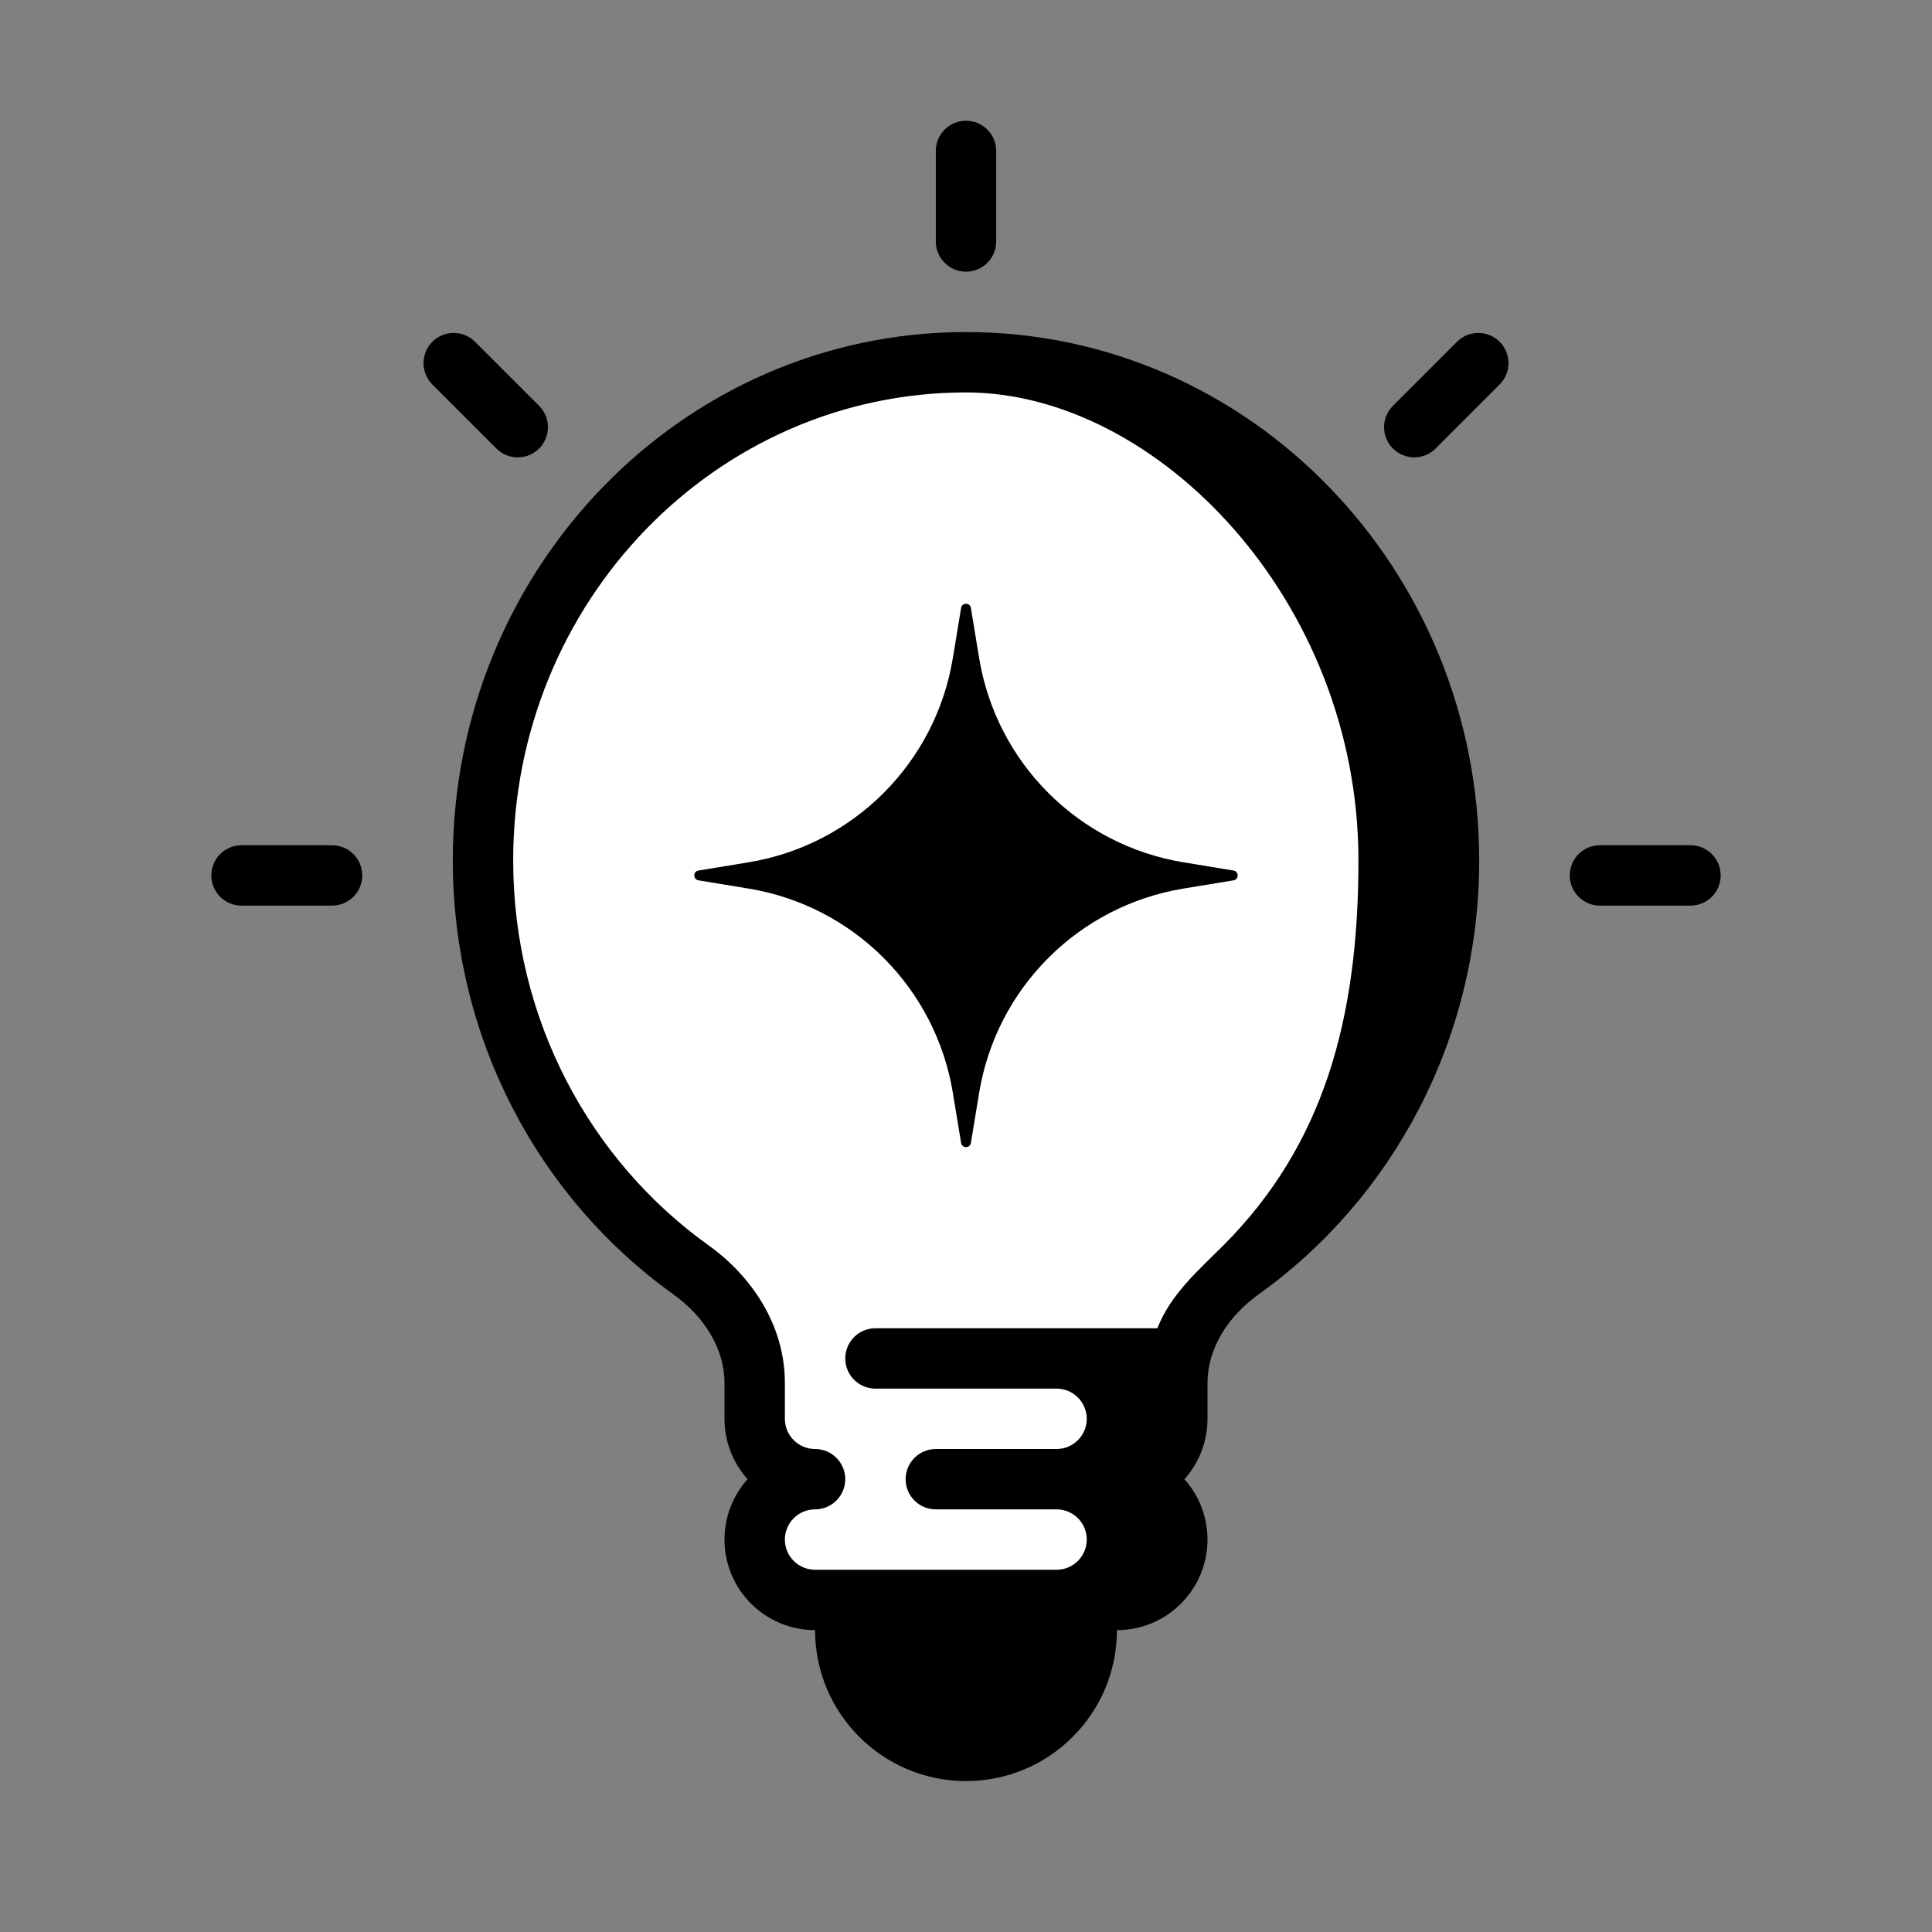
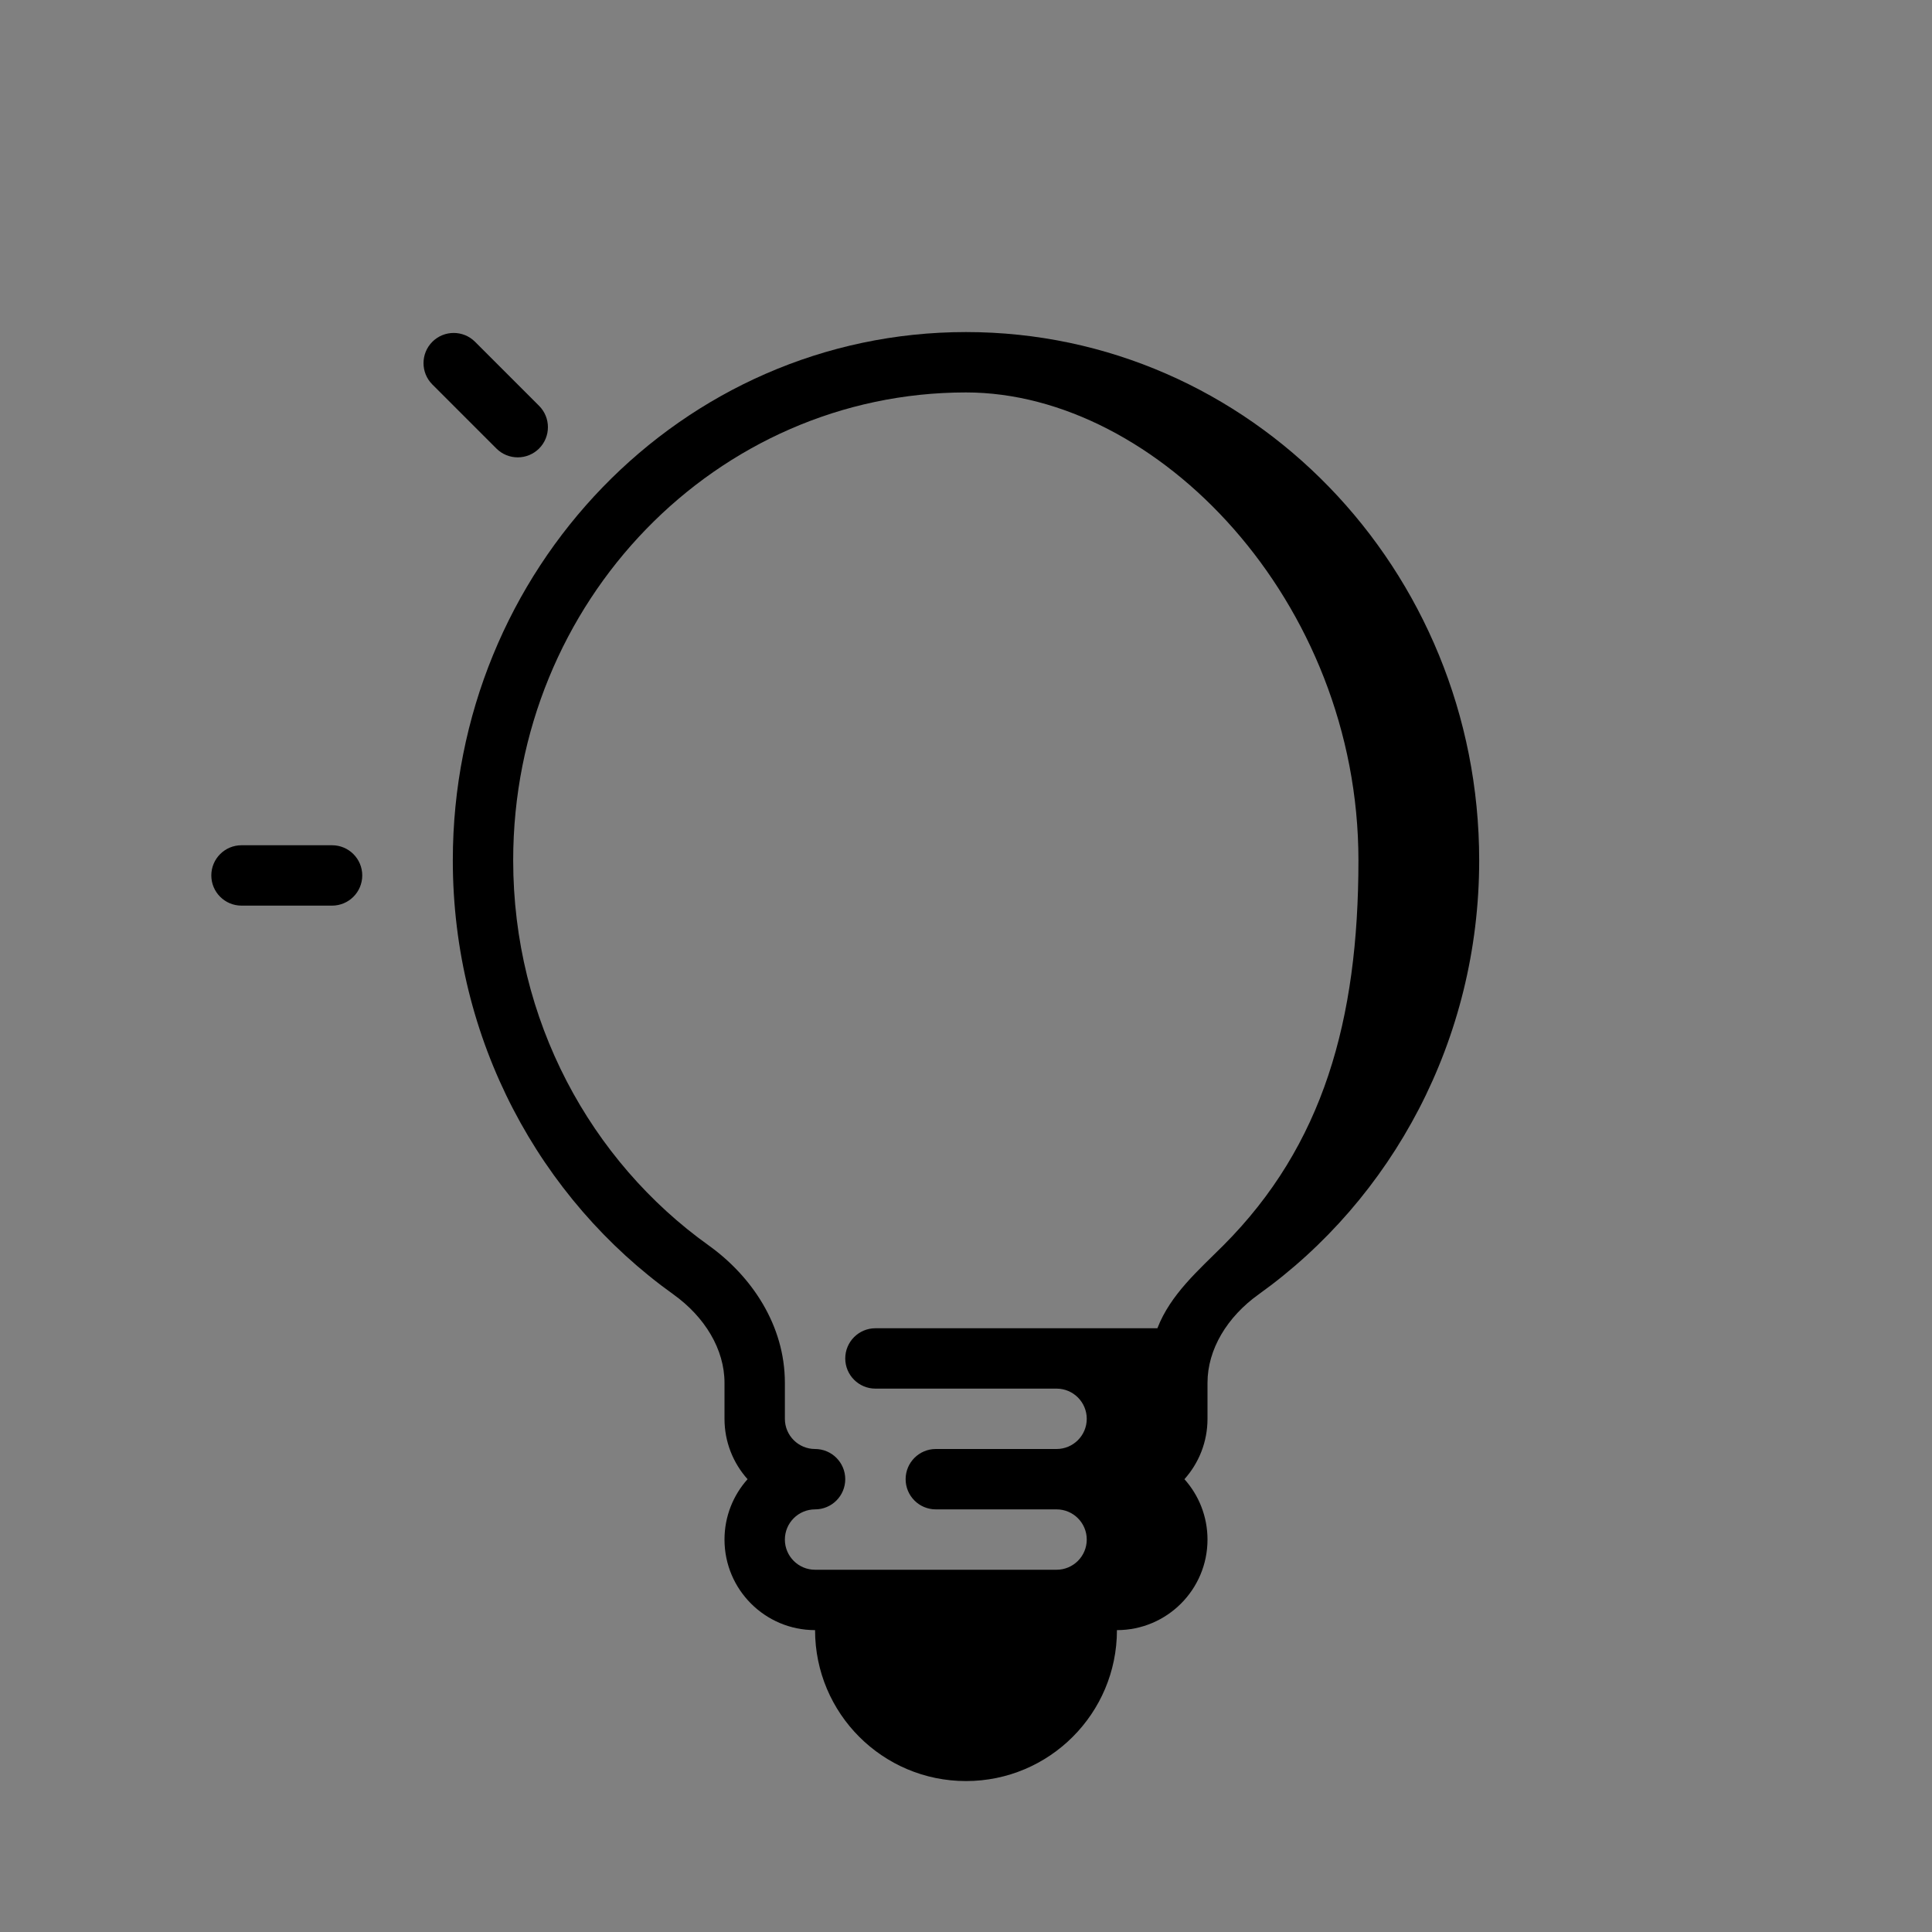
<svg xmlns="http://www.w3.org/2000/svg" width="64" height="64" viewBox="0 0 64 64" fill="none">
  <rect x="0" y="0" width="64" height="64" fill="#808080" stroke="none" />
  <g id="lighbulb-star">
-     <path id="back" d="M41.109 42.067C39.879 42.947 39 44.296 39 45.808V47C39 48.105 38.105 49 37 49C38.105 49 39 49.895 39 51C39 52.105 38.105 53 37 53H27C25.895 53 25 52.105 25 51C25 49.895 25.895 49 27 49C25.895 49 25 48.105 25 47V45.808C25 44.296 24.121 42.947 22.891 42.067C18.727 39.088 16 34.122 16 28.5C16 19.387 23.163 12 32 12C40.837 12 48 19.387 48 28.5C48 34.122 45.273 39.088 41.109 42.067Z" fill="white" />
    <g id="base">
-       <path d="M33 5C33 4.448 32.552 4 32 4C31.448 4 31 4.448 31 5V8C31 8.552 31.448 9 32 9C32.552 9 33 8.552 33 8V5Z" fill="black" />
      <path d="M15.736 11.322C15.346 10.932 14.713 10.932 14.322 11.322C13.932 11.713 13.932 12.346 14.322 12.736L16.444 14.858C16.834 15.248 17.467 15.248 17.858 14.858C18.248 14.467 18.248 13.834 17.858 13.444L15.736 11.322Z" fill="black" />
-       <path d="M49.678 12.736C50.068 12.346 50.068 11.713 49.678 11.322C49.287 10.932 48.654 10.932 48.264 11.322L46.142 13.444C45.752 13.834 45.752 14.467 46.142 14.858C46.533 15.248 47.166 15.248 47.556 14.858L49.678 12.736Z" fill="black" />
      <path d="M8 28C7.448 28 7 28.448 7 29C7 29.552 7.448 30 8 30H11C11.552 30 12 29.552 12 29C12 28.448 11.552 28 11 28H8Z" fill="black" />
-       <path d="M53 28C52.448 28 52 28.448 52 29C52 29.552 52.448 30 53 30H56C56.552 30 57 29.552 57 29C57 28.448 56.552 28 56 28H53Z" fill="black" />
      <path fill-rule="evenodd" clip-rule="evenodd" d="M39.236 49C39.711 48.469 40 47.768 40 47V45.808C40 44.698 40.652 43.624 41.691 42.88C46.113 39.717 49 34.451 49 28.5C49 18.864 41.418 11 32 11C22.582 11 15 18.864 15 28.5C15 34.451 17.887 39.717 22.309 42.88C23.348 43.624 24 44.698 24 45.808V47C24 47.768 24.289 48.469 24.764 49C24.289 49.531 24 50.232 24 51C24 52.657 25.343 54 27 54C27 56.761 29.239 59 32 59C34.761 59 37 56.761 37 54C38.657 54 40 52.657 40 51C40 50.232 39.711 49.531 39.236 49ZM32 13C23.744 13 17 19.91 17 28.5C17 33.794 19.566 38.459 23.473 41.254C24.893 42.27 26 43.894 26 45.808V47C26 47.552 26.448 48 27 48C27.552 48 28 48.448 28 49C28 49.552 27.552 50 27 50C26.448 50 26 50.448 26 51C26 51.552 26.448 52 27 52H35C35.552 52 36 51.552 36 51C36 50.448 35.552 50 35 50H31C30.448 50 30 49.552 30 49C30 48.448 30.448 48 31 48H35C35.552 48 36 47.552 36 47C36 46.448 35.552 46 35 46H29C28.448 46 28 45.552 28 45C28 44.448 28.448 44 29 44H38.34C38.774 42.877 39.705 42.077 40.527 41.254C43.831 37.942 45 33.794 45 28.5C45 19.91 38.333 13 32 13Z" fill="black" />
    </g>
-     <path id="accent" d="M31.838 20.137C31.868 19.954 32.132 19.954 32.162 20.137L32.436 21.802C33.008 25.272 35.728 27.992 39.198 28.564L40.863 28.838C41.046 28.868 41.046 29.132 40.863 29.162L39.198 29.436C35.728 30.008 33.008 32.728 32.436 36.198L32.162 37.863C32.132 38.046 31.868 38.046 31.838 37.863L31.564 36.198C30.992 32.728 28.272 30.008 24.802 29.436L23.137 29.162C22.954 29.132 22.954 28.868 23.137 28.838L24.802 28.564C28.272 27.992 30.992 25.272 31.564 21.802L31.838 20.137Z" fill="black" />
  </g>
</svg>